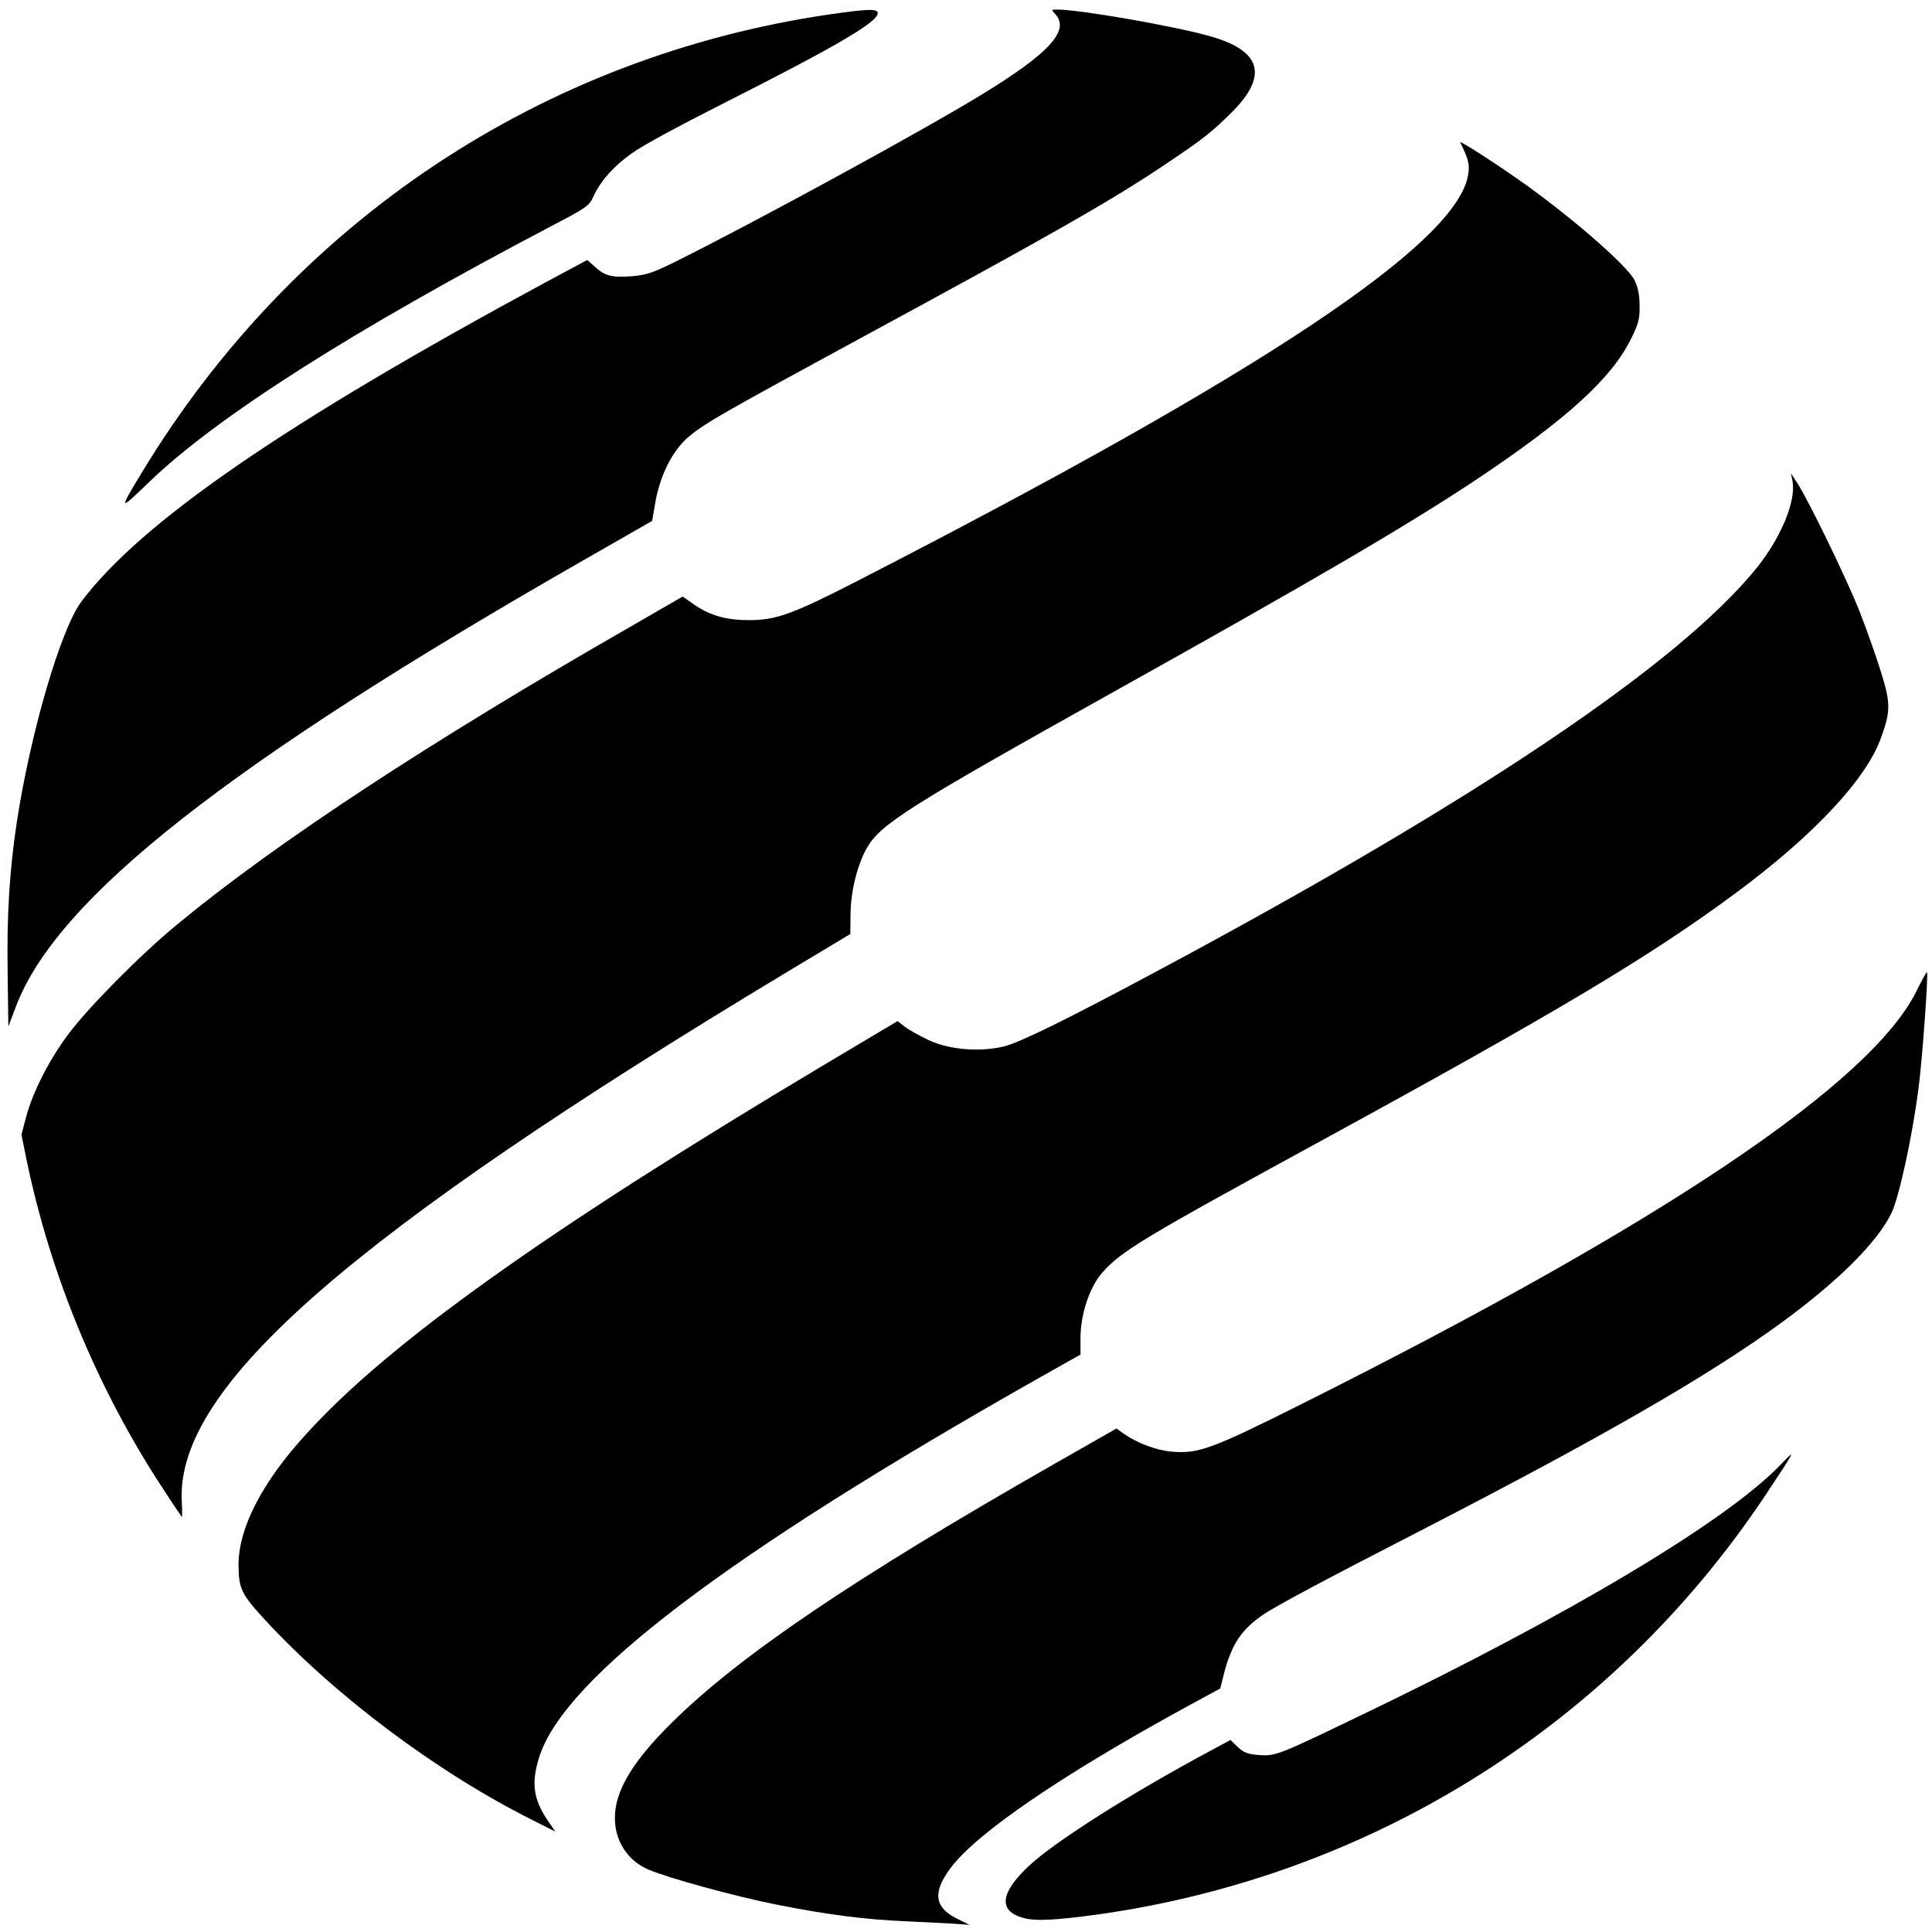
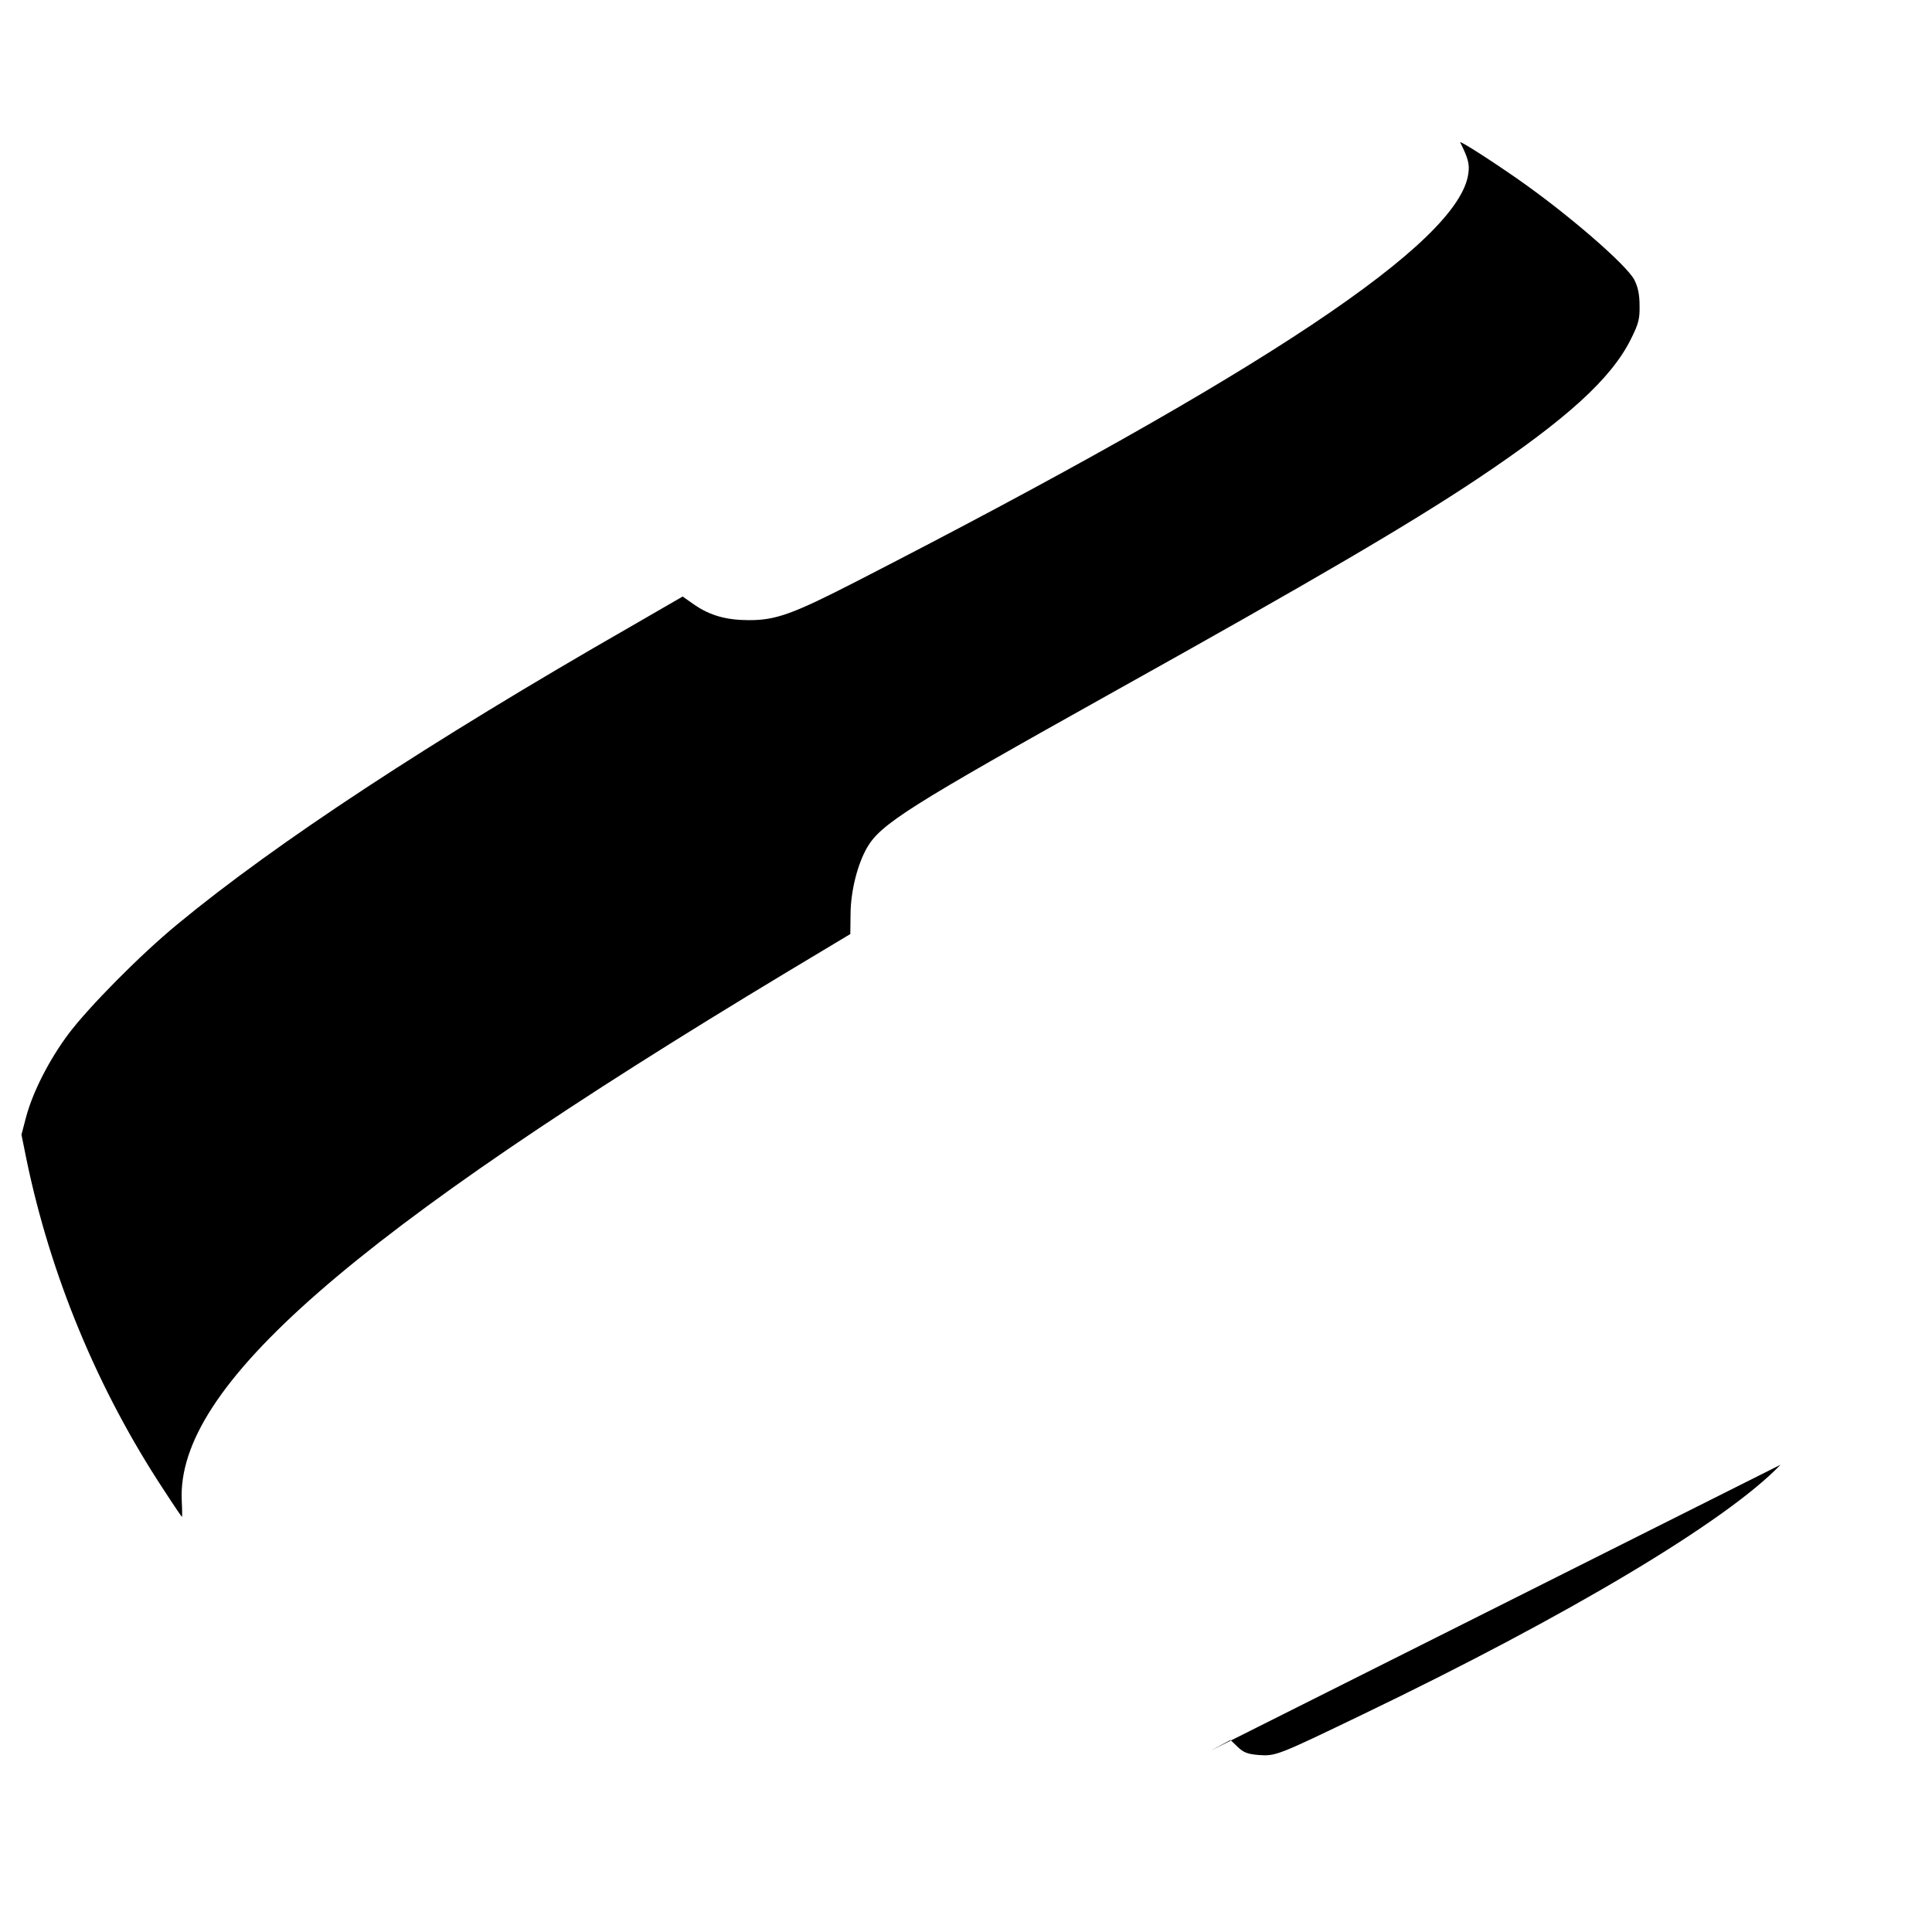
<svg xmlns="http://www.w3.org/2000/svg" version="1.0" width="810pt" height="810pt" viewBox="0 0 810 810" preserveAspectRatio="xMidYMid meet">
  <g transform="translate(0,810) scale(0.1,-0.1)" fill="#000000" stroke="none">
-     <path d="M3480 8040 c-1207 -176 -2247 -868 -2884 -1919 -99 -163 -98 -165 25 -46 285 276 856 639 1696 1080 140 73 153 82 170 119 29 66 88 132 166 186 39 29 205 118 367 200 485 245 660 347 660 385 0 19 -39 18 -200 -5z" />
-     <path d="M4425 8040 c61 -68 -26 -163 -305 -334 -251 -154 -958 -539 -1288 -703 -95 -47 -123 -56 -181 -61 -86 -6 -112 0 -155 38 l-34 30 -179 -96 c-1088 -588 -1690 -1002 -1941 -1335 -87 -115 -215 -553 -272 -929 -30 -199 -42 -388 -38 -630 l3 -224 32 85 c173 454 890 1018 2377 1869 l290 166 12 69 c20 123 75 230 146 288 69 56 152 103 708 405 810 439 1064 583 1299 742 141 95 178 123 259 203 162 158 133 265 -88 326 -152 43 -547 111 -637 111 -25 0 -26 -1 -8 -20z" />
    <path d="M6122 7503 c33 -66 40 -91 34 -131 -39 -288 -859 -834 -2566 -1710 -267 -137 -337 -162 -449 -162 -95 0 -163 19 -229 64 l-50 35 -218 -126 c-839 -481 -1485 -905 -1899 -1247 -157 -129 -373 -348 -458 -461 -80 -107 -149 -242 -177 -346 l-20 -76 20 -99 c101 -491 300 -971 577 -1391 40 -62 75 -113 76 -113 1 0 1 30 -1 68 -23 478 707 1115 2543 2220 l260 156 1 86 c1 95 29 206 69 276 58 100 176 174 1035 654 848 473 1240 703 1525 893 374 250 561 420 643 586 32 64 37 84 36 140 0 47 -7 78 -22 108 -34 64 -281 278 -494 426 -121 84 -241 160 -236 150z" />
-     <path d="M7515 6083 c16 -83 -48 -237 -150 -364 -326 -403 -1178 -976 -2515 -1691 -381 -204 -573 -298 -640 -315 -103 -25 -230 -14 -316 26 -38 18 -83 43 -100 56 l-31 24 -314 -187 c-1154 -689 -1820 -1163 -2165 -1544 -186 -203 -284 -395 -284 -549 1 -99 11 -121 106 -225 295 -321 724 -643 1125 -844 l97 -49 -34 50 c-58 87 -67 154 -34 260 102 332 788 852 2098 1593 l172 97 0 69 c0 99 38 214 91 274 80 91 172 146 914 551 993 542 1388 778 1745 1043 325 241 544 475 606 648 41 112 41 147 -1 280 -20 65 -60 177 -88 249 -52 132 -214 467 -262 540 l-26 40 6 -32z" />
-     <path d="M8038 3951 c-186 -388 -1065 -979 -2586 -1740 -373 -187 -430 -207 -540 -197 -64 5 -147 37 -202 76 l-29 21 -258 -147 c-846 -483 -1325 -807 -1609 -1089 -161 -159 -236 -284 -236 -395 -1 -97 53 -181 140 -218 84 -36 361 -112 537 -147 209 -42 374 -63 542 -70 70 -3 160 -8 198 -10 l70 -5 -53 26 c-95 47 -103 111 -26 213 109 146 467 390 981 671 l149 81 16 64 c32 122 73 183 163 245 53 36 241 137 673 359 753 388 1199 645 1504 868 235 172 399 335 458 457 32 67 88 322 114 528 16 121 41 476 35 482 -2 2 -20 -31 -41 -73z" />
-     <path d="M7465 1959 c-226 -236 -887 -631 -1750 -1046 -359 -173 -366 -176 -438 -171 -46 4 -63 10 -88 34 l-30 29 -82 -44 c-332 -178 -647 -377 -759 -480 -116 -107 -133 -181 -49 -215 51 -20 112 -20 269 -1 1174 146 2213 787 2866 1770 126 190 129 195 61 124z" />
+     <path d="M7465 1959 c-226 -236 -887 -631 -1750 -1046 -359 -173 -366 -176 -438 -171 -46 4 -63 10 -88 34 l-30 29 -82 -44 z" />
  </g>
</svg>